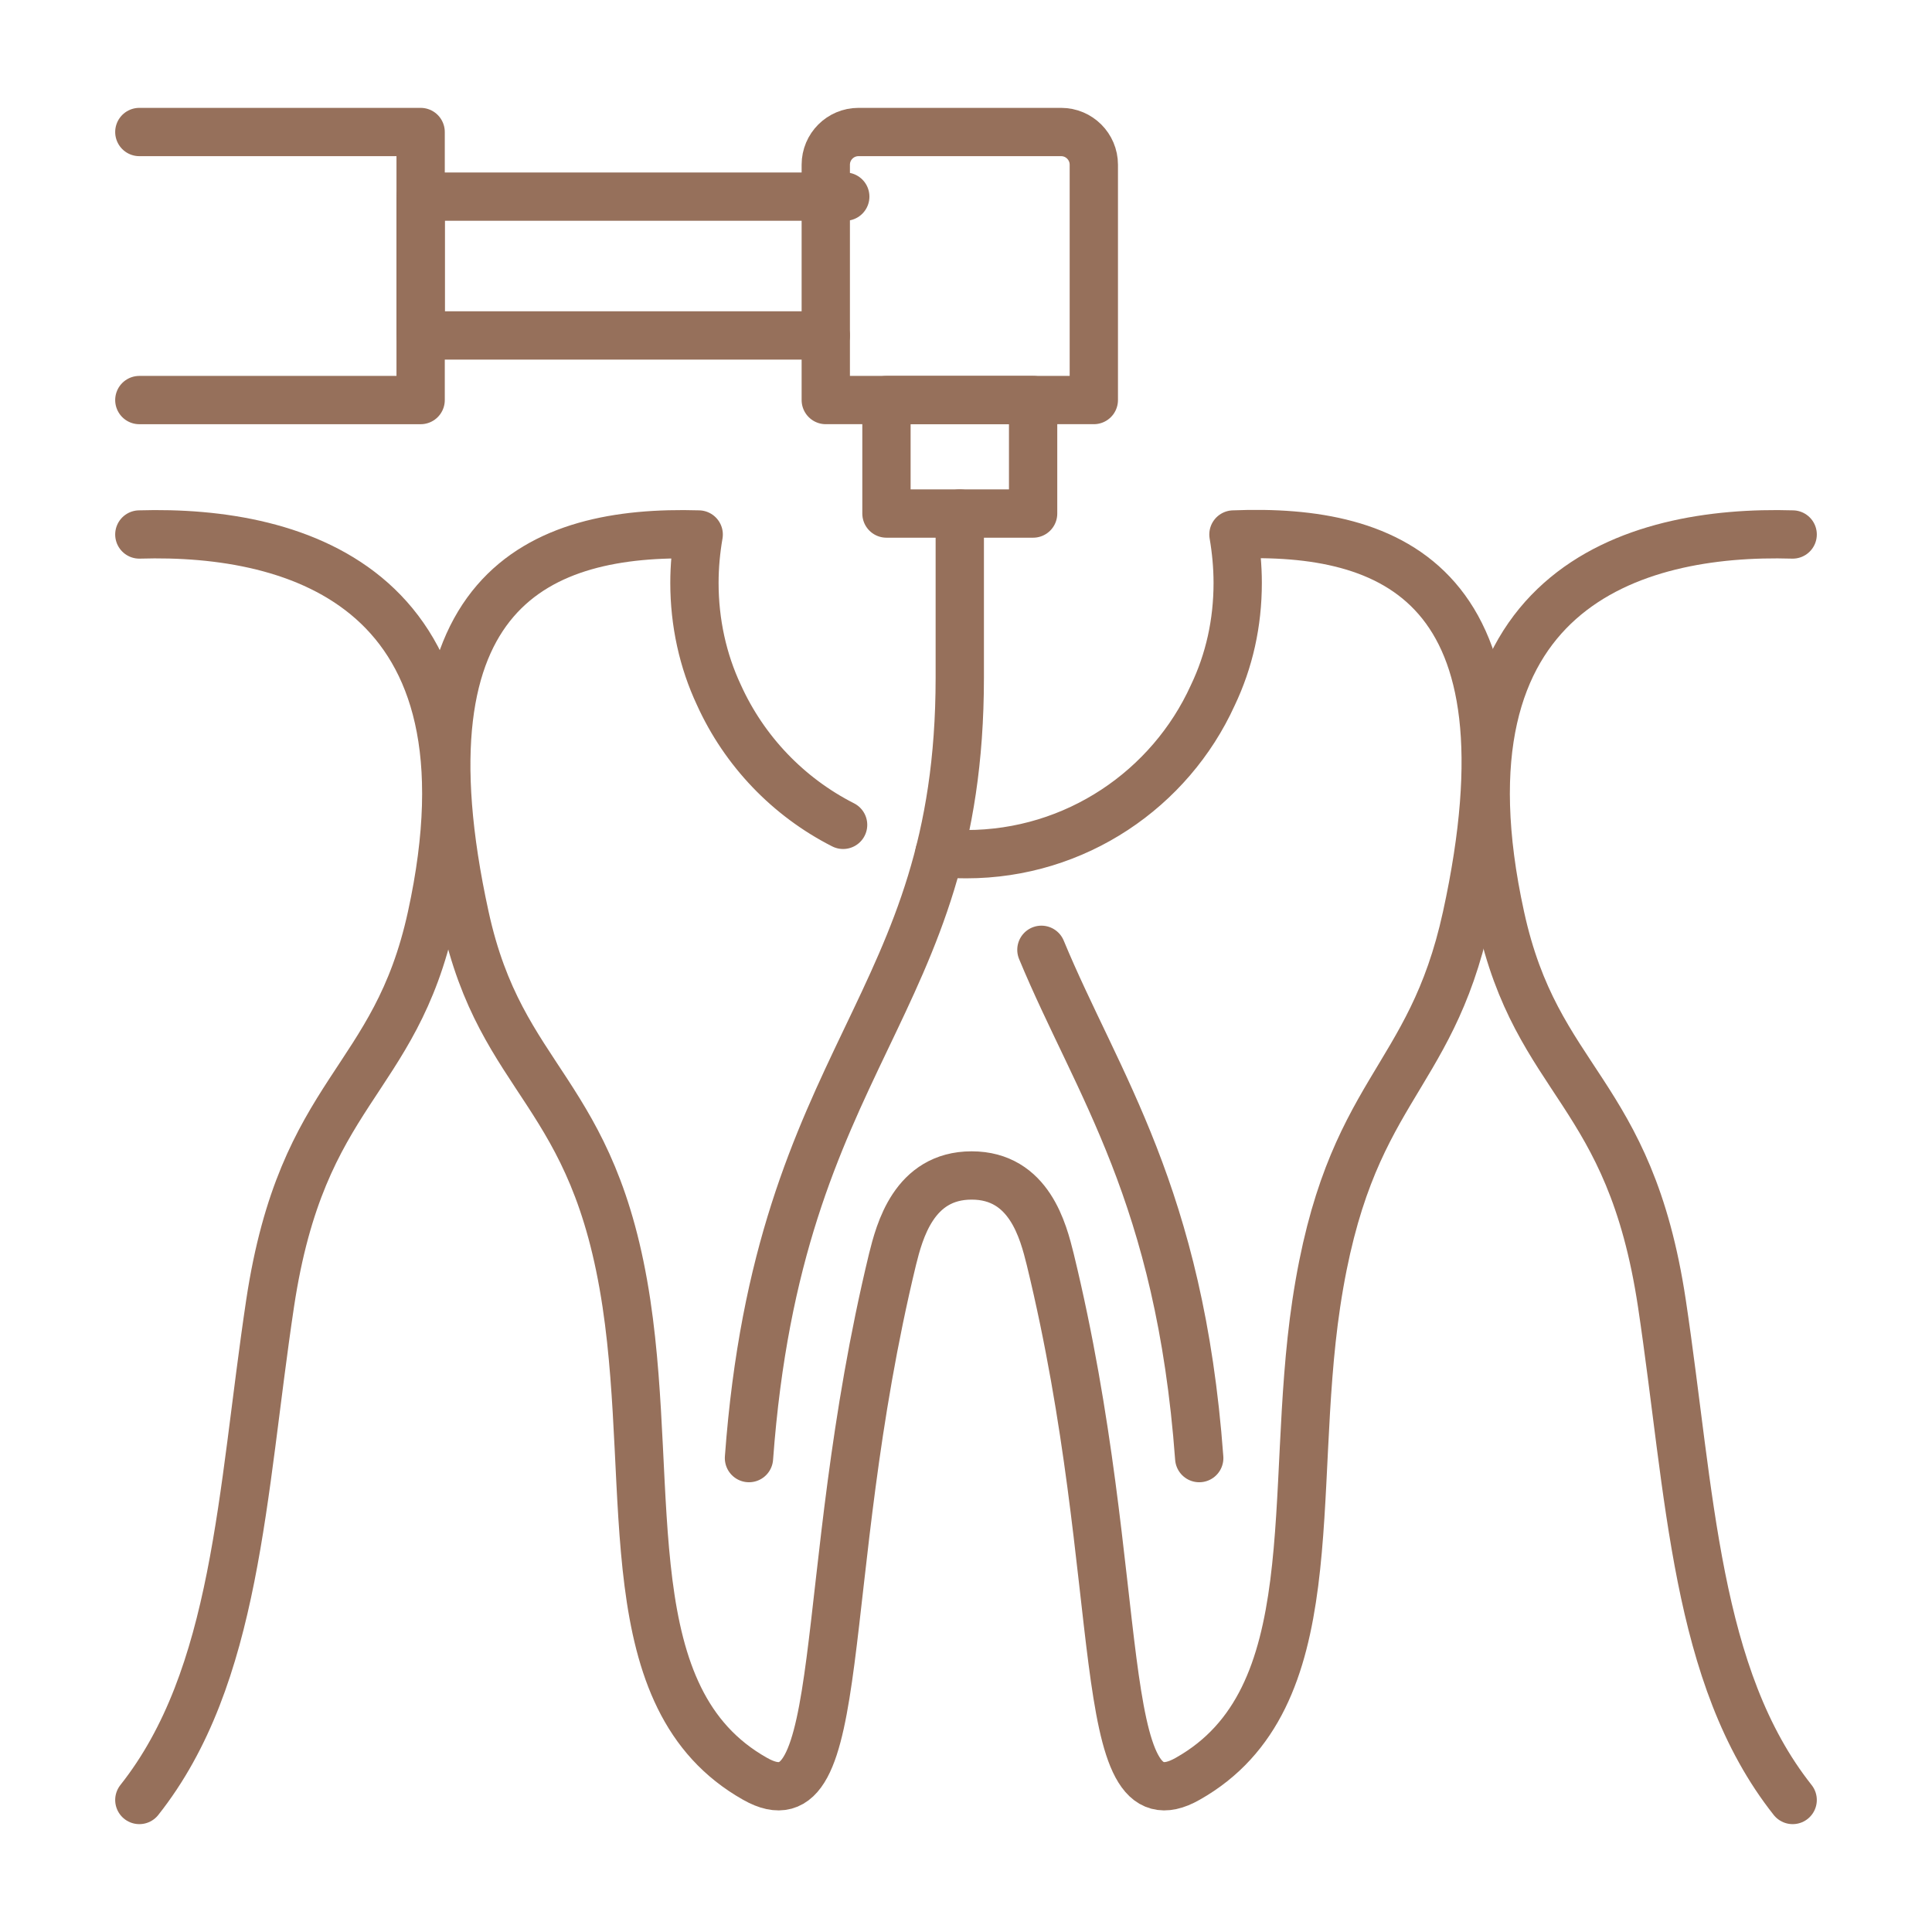
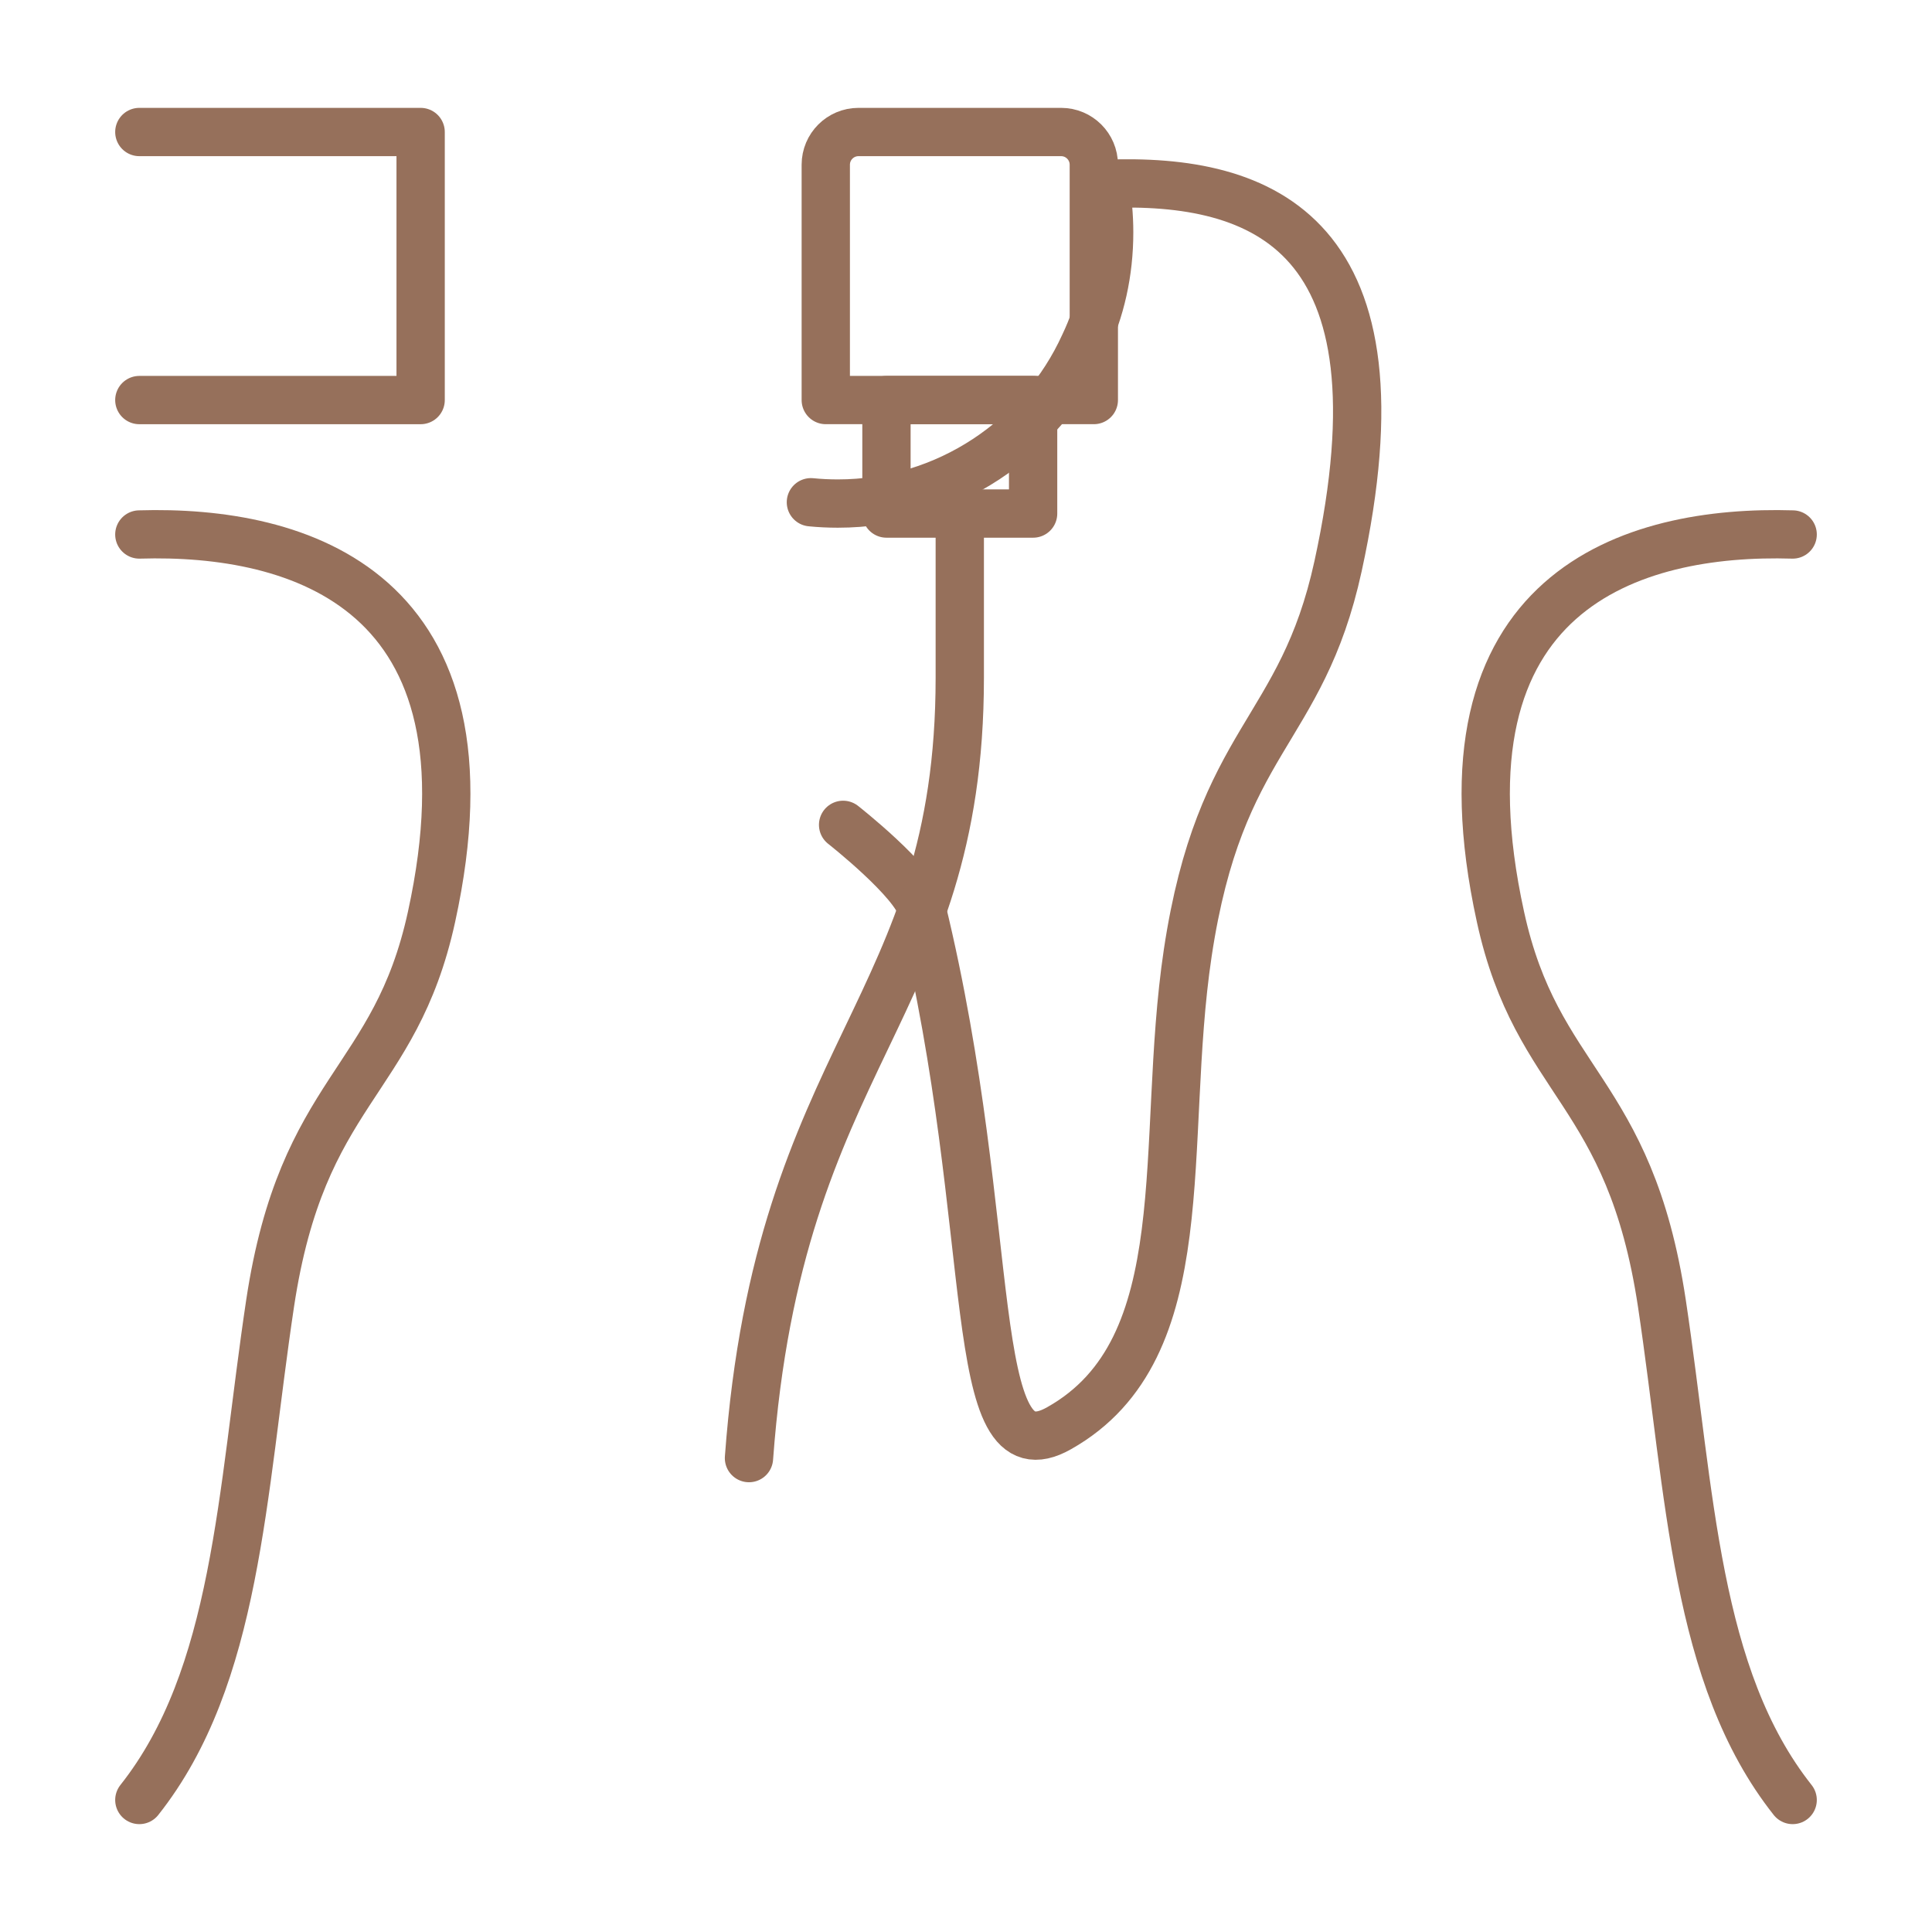
<svg xmlns="http://www.w3.org/2000/svg" id="Layer_1" data-name="Layer 1" baseProfile="tiny" version="1.2" viewBox="0 0 100 100">
  <g>
    <polyline points="7.212 6.833 21.772 6.833 21.772 20.707 7.212 20.707" fill="none" stroke="#96705b" stroke-linecap="round" stroke-linejoin="round" stroke-width="2.5" />
-     <polyline points="42.741 17.363 21.772 17.363 21.772 10.177 43.751 10.177" fill="none" stroke="#96705b" stroke-linecap="round" stroke-linejoin="round" stroke-width="2.5" />
    <path d="M44.435,6.833h10.488c.935,0,1.693.759,1.693,1.693v12.18h-13.874v-12.18c0-.935.759-1.693,1.693-1.693Z" fill="none" stroke="#96705b" stroke-linecap="round" stroke-linejoin="round" stroke-width="2.5" />
    <rect x="45.883" y="20.707" width="7.591" height="5.874" fill="none" stroke="#96705b" stroke-linecap="round" stroke-linejoin="round" stroke-width="2.5" />
  </g>
  <g>
-     <path d="M43.639,42.694c-2.84-1.442-5.116-3.82-6.431-6.728-.825-1.759-1.264-3.738-1.264-5.8,0-.852.082-1.704.22-2.501-8.246-.247-15.805,2.831-12.095,19.791,1.897,8.686,6.68,8.878,8.356,20.011,1.484,9.895-.66,20.478,6.652,24.601,4.975,2.831,3.079-10.171,7.119-26.883.358-1.429,1.1-4.343,4.096-4.343s3.711,2.914,4.068,4.343c4.068,16.712,2.144,29.714,7.119,26.883,7.312-4.123,5.168-14.706,6.652-24.601,1.677-11.133,5.882-11.325,7.779-20.011,3.766-17.234-3.848-20.121-12.067-19.791.137.797.22,1.649.22,2.501,0,2.089-.439,4.041-1.292,5.827-2.199,4.838-7.092,8.219-12.754,8.219-.47,0-.934-.023-1.392-.068" fill="none" stroke="#96705b" stroke-linecap="round" stroke-linejoin="round" stroke-width="2.5" />
+     <path d="M43.639,42.694s3.711,2.914,4.068,4.343c4.068,16.712,2.144,29.714,7.119,26.883,7.312-4.123,5.168-14.706,6.652-24.601,1.677-11.133,5.882-11.325,7.779-20.011,3.766-17.234-3.848-20.121-12.067-19.791.137.797.22,1.649.22,2.501,0,2.089-.439,4.041-1.292,5.827-2.199,4.838-7.092,8.219-12.754,8.219-.47,0-.934-.023-1.392-.068" fill="none" stroke="#96705b" stroke-linecap="round" stroke-linejoin="round" stroke-width="2.5" />
    <path d="M49.678,26.581v8.492c0,17.258-9.358,19.278-10.911,40.398" fill="none" stroke="#96705b" stroke-linecap="round" stroke-linejoin="round" stroke-width="2.5" />
-     <path d="M53.903,49.162c2.891,6.975,7.163,12.643,8.169,26.309" fill="none" stroke="#96705b" stroke-linecap="round" stroke-linejoin="round" stroke-width="2.5" />
  </g>
  <path d="M92.788,27.665c-8.246-.247-18.835,2.831-15.124,19.791,1.896,8.686,6.679,8.878,8.356,20.011,1.484,9.895,1.708,19.311,6.768,25.7" fill="none" stroke="#96705b" stroke-linecap="round" stroke-linejoin="round" stroke-width="2.5" />
  <path d="M7.212,27.665c8.246-.247,18.835,2.831,15.124,19.791-1.896,8.686-6.679,8.878-8.356,20.011-1.484,9.895-1.708,19.311-6.768,25.7" fill="none" stroke="#96705b" stroke-linecap="round" stroke-linejoin="round" stroke-width="2.5" />
</svg>